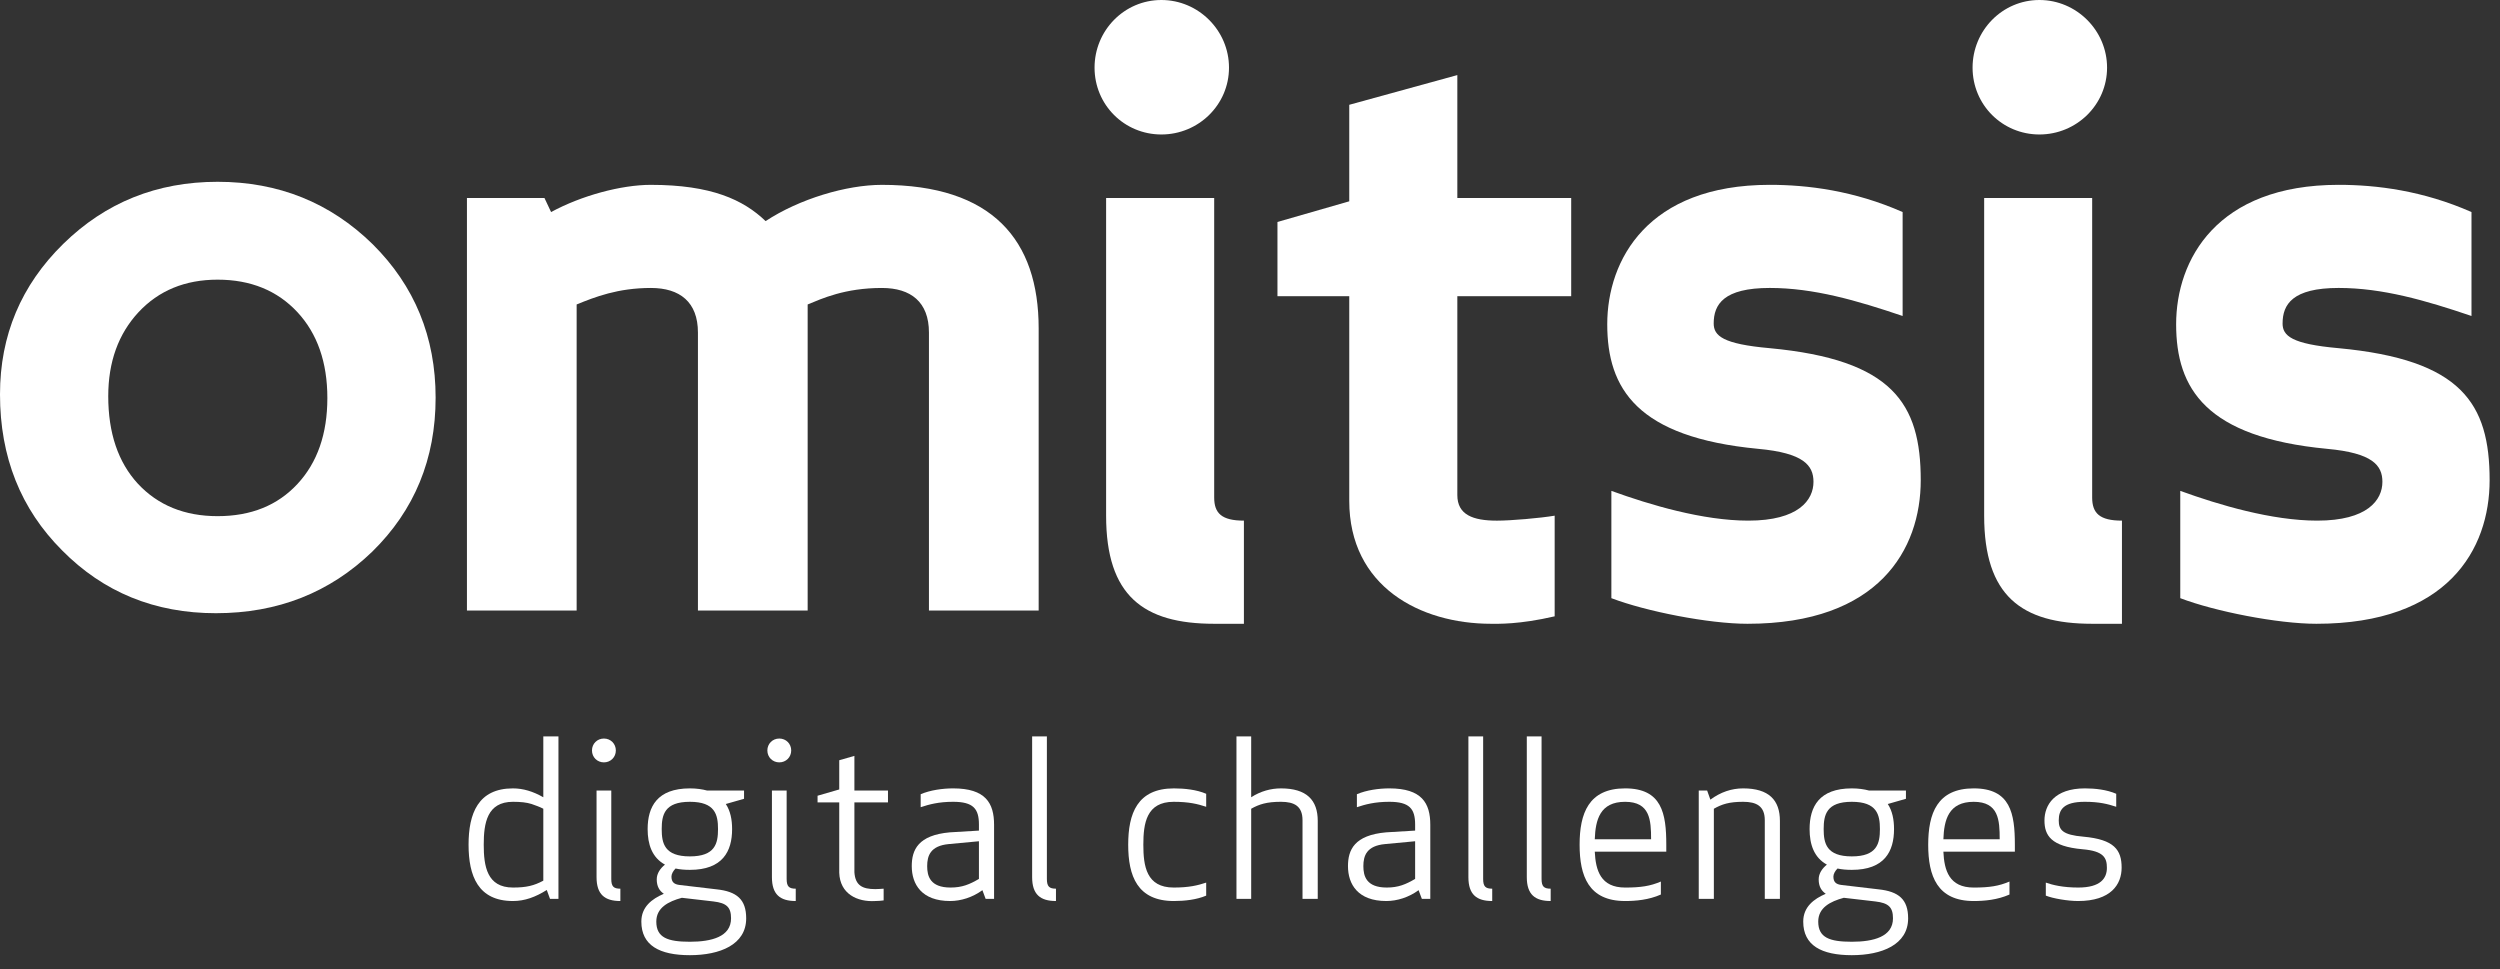
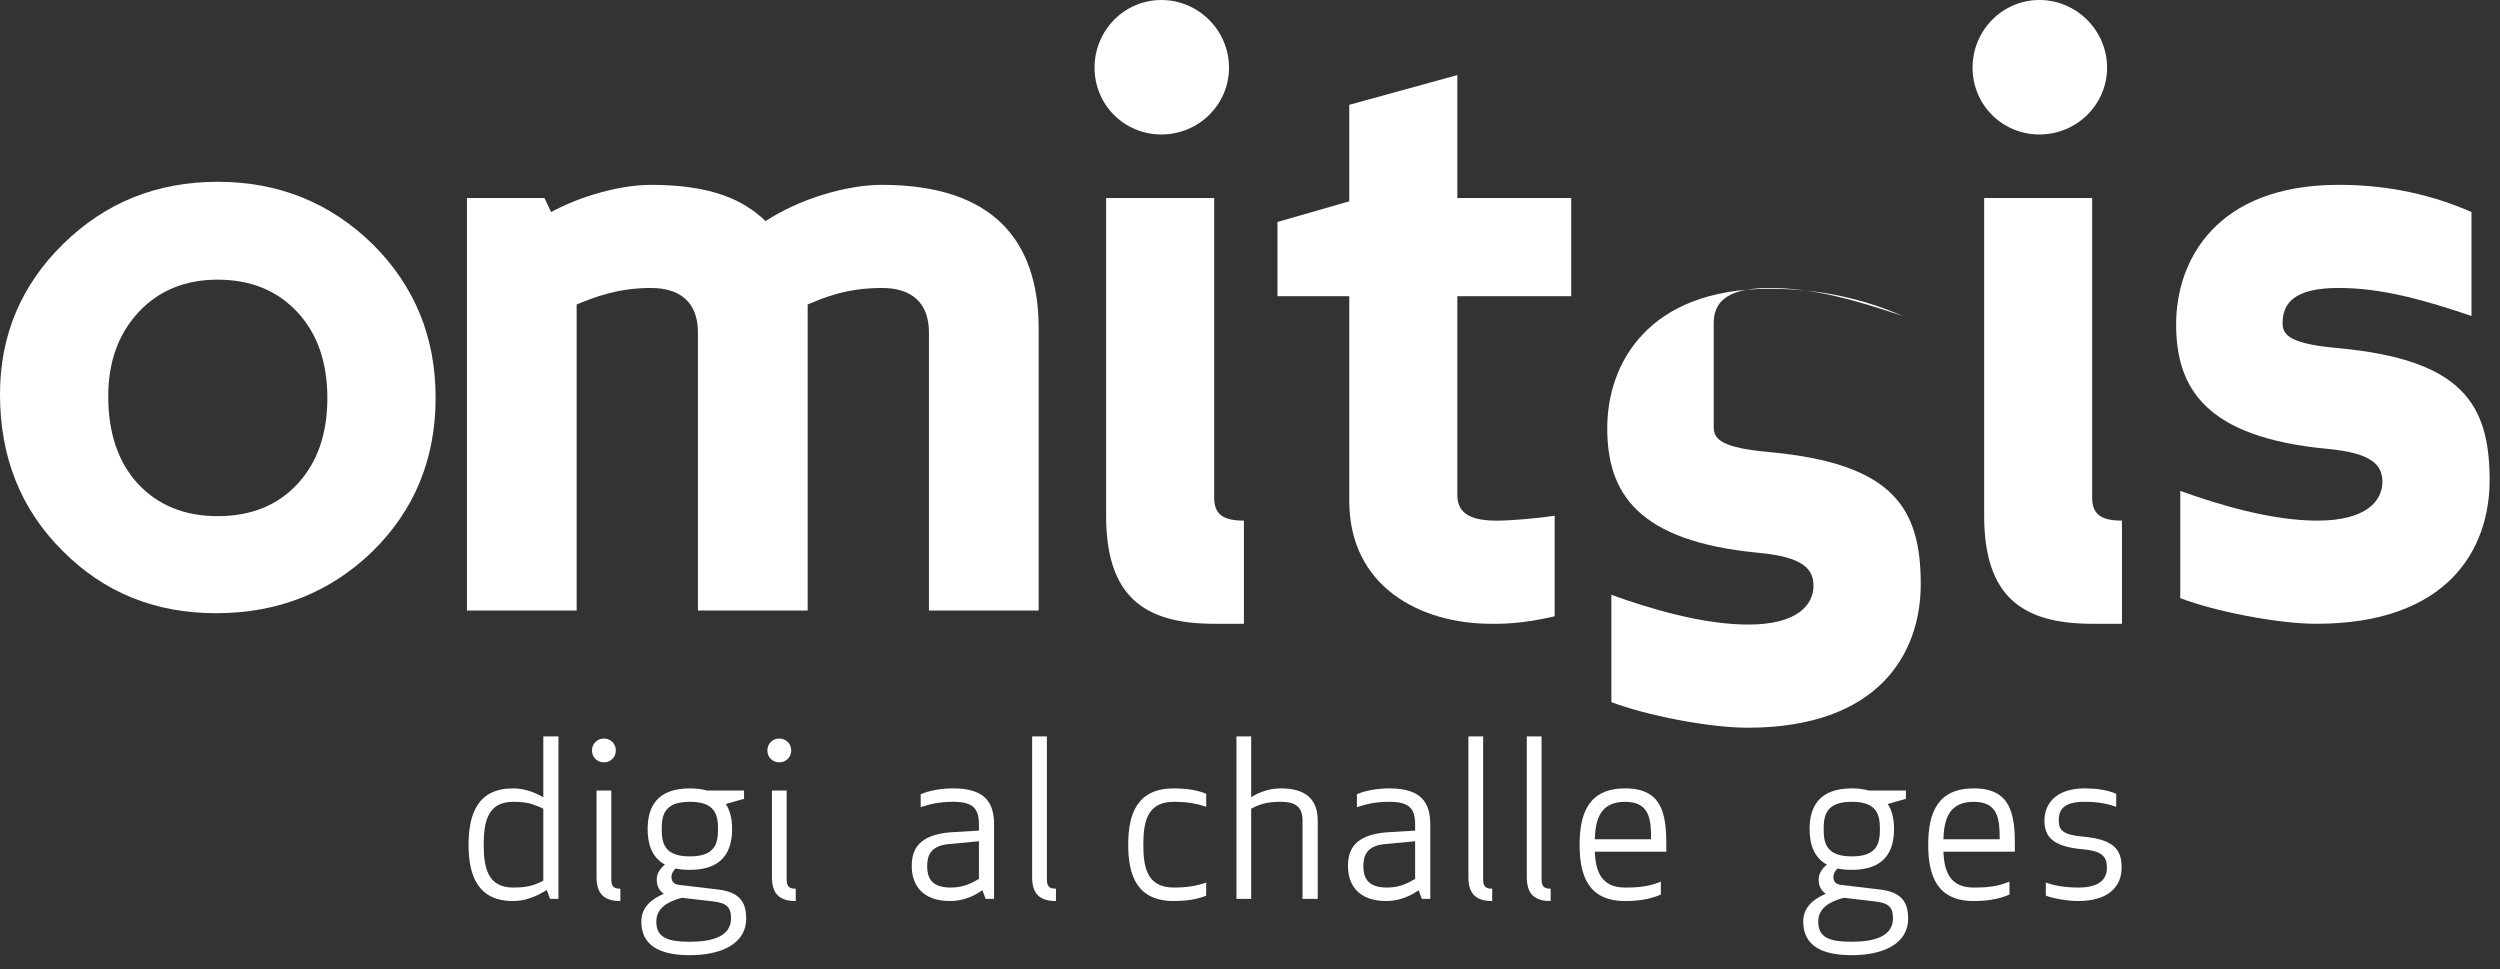
<svg xmlns="http://www.w3.org/2000/svg" width="100%" height="100%" viewBox="0 0 178 69" version="1.1" xml:space="preserve" style="fill-rule:evenodd;clip-rule:evenodd;stroke-linejoin:round;stroke-miterlimit:1.414;">
  <rect x="0" y="0" width="178" height="69" fill="#333333" stroke="none" />
  <path d="M7.707,28.209c0,2.624 0.703,4.697 2.104,6.225c1.433,1.543 3.33,2.316 5.682,2.316c2.374,0 4.265,-0.762 5.685,-2.29c1.418,-1.527 2.129,-3.565 2.13,-6.115c0,-2.551 -0.712,-4.587 -2.13,-6.117c-1.436,-1.541 -3.331,-2.315 -5.685,-2.316c-2.315,0 -4.192,0.775 -5.63,2.316c-1.435,1.545 -2.156,3.54 -2.156,5.981m-7.707,-0.132c0,-4.198 1.503,-7.771 4.507,-10.716c3.007,-2.945 6.665,-4.417 10.986,-4.417c4.338,0 8.019,1.483 11.045,4.448c2.984,2.965 4.478,6.607 4.478,10.924c0,4.357 -1.501,8.01 -4.508,10.958c-3.026,2.924 -6.736,4.386 -11.134,4.386c-4.358,0 -8.01,-1.492 -10.958,-4.479c-2.942,-2.945 -4.416,-6.644 -4.416,-11.104" style="fill:#fff;" />
  <path d="M46.345,13.161c-2.114,0 -4.937,0.761 -7.108,1.937l-0.471,-0.999l-5.52,0l0,29.373l7.811,0l0,-21.794c1.293,-0.529 2.938,-1.175 5.288,-1.175c2.055,0 3.348,0.998 3.348,3.173l0,19.796l7.812,0l0,-21.794c0.999,-0.412 2.644,-1.175 5.287,-1.175c2.058,0 3.349,0.998 3.349,3.173l0,19.796l7.812,0l0,-20.091c0,-6.285 -3.288,-10.22 -11.161,-10.22c-2.527,0 -5.875,0.999 -8.281,2.581c-1.587,-1.525 -3.878,-2.581 -8.166,-2.581" style="fill:#fff;" />
  <path d="M77.932,4.816c0,2.645 2.113,4.759 4.758,4.759c2.644,0 4.815,-2.114 4.815,-4.759c0,-2.644 -2.171,-4.816 -4.815,-4.816c-2.645,0 -4.758,2.172 -4.758,4.816m10.634,39.597l0,-7.344c-1.587,0 -2.116,-0.529 -2.116,-1.645l0,-21.325l-7.695,0l0,22.617c0,5.697 2.644,7.697 7.695,7.697l2.116,0Z" style="fill:#fff;" />
  <path d="M110.692,36.716c-1.055,0.176 -3.115,0.354 -4.111,0.354c-1.704,0 -2.819,-0.414 -2.819,-1.821l0,-14.16l8.107,0l0,-6.99l-8.107,0l0,-8.754l-7.695,2.116l0,6.872l-5.112,1.471l0,5.285l5.112,0l0,14.569c0,6.109 5.05,8.755 10.099,8.755c0.471,0 2.002,0.057 4.526,-0.531l0,-7.166Z" style="fill:#fff;" />
-   <path d="M122.015,23.029c0,-1.352 0.701,-2.527 3.994,-2.527c3.111,0 6.167,0.881 9.458,1.996l0,-7.4c-3.467,-1.527 -6.756,-1.938 -9.458,-1.938c-8.694,0 -11.573,5.345 -11.573,9.927c0,4.582 2.115,8.048 10.748,8.87c3.232,0.295 3.936,1.175 3.936,2.35c0,1.292 -1.055,2.762 -4.639,2.762c-3.231,0 -6.992,-1.118 -9.751,-2.119l0,7.64c2.468,0.94 6.931,1.823 9.692,1.823c9.341,0 12.335,-5.289 12.335,-10.224c0,-5.464 -1.997,-8.577 -10.748,-9.399c-3.346,-0.295 -3.994,-0.881 -3.994,-1.761" style="fill:#fff;" />
+   <path d="M122.015,23.029c0,-1.352 0.701,-2.527 3.994,-2.527c3.111,0 6.167,0.881 9.458,1.996c-3.467,-1.527 -6.756,-1.938 -9.458,-1.938c-8.694,0 -11.573,5.345 -11.573,9.927c0,4.582 2.115,8.048 10.748,8.87c3.232,0.295 3.936,1.175 3.936,2.35c0,1.292 -1.055,2.762 -4.639,2.762c-3.231,0 -6.992,-1.118 -9.751,-2.119l0,7.64c2.468,0.94 6.931,1.823 9.692,1.823c9.341,0 12.335,-5.289 12.335,-10.224c0,-5.464 -1.997,-8.577 -10.748,-9.399c-3.346,-0.295 -3.994,-0.881 -3.994,-1.761" style="fill:#fff;" />
  <path d="M140.447,4.816c0,2.645 2.116,4.759 4.759,4.759c2.644,0 4.817,-2.114 4.817,-4.759c0,-2.644 -2.173,-4.816 -4.817,-4.816c-2.643,0 -4.759,2.172 -4.759,4.816m10.636,39.597l0,-7.344c-1.59,0 -2.121,-0.529 -2.121,-1.645l0,-21.325l-7.69,0l0,22.617c0,5.697 2.644,7.697 7.69,7.697l2.121,0Z" style="fill:#fff;" />
  <path d="M162.52,23.029c0,-1.352 0.701,-2.527 3.992,-2.527c3.115,0 6.17,0.881 9.458,1.996l0,-7.4c-3.465,-1.527 -6.756,-1.938 -9.458,-1.938c-8.694,0 -11.571,5.345 -11.571,9.927c0,4.582 2.112,8.048 10.75,8.87c3.235,0.295 3.936,1.175 3.936,2.35c0,1.292 -1.057,2.762 -4.641,2.762c-3.231,0 -6.993,-1.118 -9.751,-2.119l0,7.64c2.468,0.94 6.933,1.823 9.692,1.823c9.34,0 12.334,-5.289 12.334,-10.224c0,-5.464 -1.993,-8.577 -10.75,-9.399c-3.346,-0.295 -3.992,-0.881 -3.992,-1.761" style="fill:#fff;" />
  <path d="M37.849,57.245c-0.354,-0.112 -0.769,-0.157 -1.325,-0.157c-1.852,0 -2.082,1.529 -2.082,3.057c0,1.525 0.23,3.048 2.082,3.048c0.955,0 1.497,-0.134 2.16,-0.489l0,-5.122c-0.263,-0.139 -0.542,-0.232 -0.835,-0.337m-1.325,-1.112c0.725,0 1.434,0.216 2.16,0.632l0,-4.334l1.078,0l0,11.569l-0.601,0l-0.231,-0.634c-0.803,0.508 -1.572,0.787 -2.406,0.787c-2.484,0 -3.162,-1.786 -3.162,-4.008c0,-2.223 0.678,-4.012 3.162,-4.012" style="fill:#fff;" />
  <path d="M42.149,53.433c0,0.48 0.372,0.848 0.85,0.848c0.477,0 0.849,-0.368 0.849,-0.848c0,-0.48 -0.372,-0.849 -0.849,-0.849c-0.478,0 -0.85,0.369 -0.85,0.849m2.021,10.72l0,-0.879c-0.478,0 -0.647,-0.153 -0.647,-0.695l0,-6.292l-1.049,0l0,6.166c0,1.237 0.588,1.7 1.696,1.7" style="fill:#fff;" />
  <path d="M49.12,60.975c-1.807,0 -2.006,-0.924 -2.006,-1.943c0,-1.017 0.199,-1.944 2.006,-1.944c1.802,0 2.003,0.927 2.003,1.944c0,1.019 -0.201,1.943 -2.003,1.943m1.681,3.209c0.939,0.109 1.25,0.416 1.25,1.203c0,1.311 -1.391,1.666 -2.931,1.666c-1.589,0 -2.391,-0.295 -2.391,-1.436c0,-0.985 0.849,-1.433 1.821,-1.694l2.251,0.261Zm-1.681,-2.25c2.327,0 3.006,-1.312 3.006,-2.902c0,-0.678 -0.122,-1.295 -0.448,-1.787l1.298,-0.371l0,-0.586l-2.624,0c-0.353,-0.094 -0.754,-0.155 -1.232,-0.155c-2.331,0 -3.008,1.31 -3.008,2.899c0,1.08 0.307,2.022 1.234,2.529c-0.325,0.263 -0.586,0.619 -0.586,1.05c0,0.51 0.2,0.816 0.494,1.018l0,0.014c-0.835,0.357 -1.59,0.927 -1.59,1.974c0,1.699 1.296,2.392 3.456,2.392c2.127,0 4.009,-0.741 4.009,-2.622c0,-1.343 -0.663,-1.914 -2.113,-2.067l-2.624,-0.309c-0.4,-0.045 -0.584,-0.214 -0.584,-0.6c0,-0.186 0.123,-0.403 0.293,-0.573c0.291,0.065 0.633,0.096 1.019,0.096" style="fill:#fff;" />
  <path d="M54.636,53.433c0,0.48 0.372,0.848 0.849,0.848c0.479,0 0.849,-0.368 0.849,-0.848c0,-0.48 -0.37,-0.849 -0.849,-0.849c-0.477,0 -0.849,0.369 -0.849,0.849m2.021,10.72l0,-0.879c-0.479,0 -0.648,-0.153 -0.648,-0.695l0,-6.292l-1.048,0l0,6.166c0,1.237 0.584,1.7 1.696,1.7" style="fill:#fff;" />
-   <path d="M62.915,63.274c-0.201,0.014 -0.402,0.031 -0.602,0.031c-0.91,0 -1.419,-0.263 -1.48,-1.202l0,-4.97l2.391,0l0,-0.845l-2.391,0l0,-2.469l-1.079,0.31l0,2.08l-1.544,0.447l0,0.477l1.544,0l0,5c0.046,1.51 1.279,2.098 2.559,2.02c0.2,0 0.401,-0.017 0.602,-0.044l0,-0.835Z" style="fill:#fff;" />
  <path d="M69.7,59.897l0,2.682c-0.664,0.387 -1.188,0.614 -2.021,0.614c-1.464,0 -1.664,-0.826 -1.664,-1.523c0,-0.741 0.231,-1.45 1.539,-1.572l2.146,-0.201Zm0,-1.19l0,0.432l-2.069,0.124c-2.265,0.2 -2.714,1.251 -2.714,2.407c0,1.296 0.712,2.483 2.731,2.483c0.772,0 1.603,-0.263 2.299,-0.772l0.23,0.619l0.601,0l0,-5.276c0,-1.542 -0.601,-2.591 -2.915,-2.591c-0.74,0 -1.635,0.123 -2.311,0.416l0,0.924c0.602,-0.2 1.279,-0.385 2.311,-0.385c1.436,0 1.837,0.495 1.837,1.619" style="fill:#fff;" />
  <path d="M75.185,64.153l0,-0.879c-0.476,0 -0.647,-0.153 -0.647,-0.695l0,-10.148l-1.05,0l0,10.022c0,1.238 0.587,1.7 1.697,1.7" style="fill:#fff;" />
  <path d="M80.328,60.145c0,2.222 0.648,4.008 3.255,4.008c0.757,0 1.618,-0.094 2.298,-0.385l0,-0.927c-0.603,0.2 -1.219,0.352 -2.314,0.352c-1.943,0 -2.161,-1.523 -2.161,-3.048c0,-1.528 0.218,-3.057 2.161,-3.057c1.095,0 1.711,0.157 2.314,0.355l0,-0.926c-0.68,-0.293 -1.541,-0.384 -2.298,-0.384c-2.607,0 -3.255,1.789 -3.255,4.012" style="fill:#fff;" />
  <path d="M92.739,58.4l0,5.6l1.084,0l0,-5.553c0,-1.48 -0.787,-2.314 -2.621,-2.314c-0.714,0 -1.453,0.2 -2.118,0.632l0,-4.334l-1.048,0l0,11.569l1.048,0l0,-6.417c0.573,-0.323 1.113,-0.495 2.118,-0.495c0.955,0 1.537,0.309 1.537,1.312" style="fill:#fff;" />
  <path d="M100.757,59.897l0,2.682c-0.661,0.387 -1.189,0.614 -2.018,0.614c-1.465,0 -1.667,-0.826 -1.667,-1.523c0,-0.741 0.231,-1.45 1.545,-1.572l2.14,-0.201Zm0,-1.19l0,0.432l-2.064,0.124c-2.267,0.2 -2.717,1.251 -2.717,2.407c0,1.296 0.712,2.483 2.729,2.483c0.773,0 1.604,-0.263 2.299,-0.772l0.232,0.619l0.601,0l0,-5.276c0,-1.542 -0.601,-2.591 -2.918,-2.591c-0.737,0 -1.633,0.123 -2.308,0.416l0,0.924c0.597,-0.2 1.278,-0.385 2.308,-0.385c1.439,0 1.838,0.495 1.838,1.619" style="fill:#fff;" />
  <path d="M106.246,64.153l0,-0.879c-0.478,0 -0.646,-0.153 -0.646,-0.695l0,-10.148l-1.05,0l0,10.022c0,1.238 0.585,1.7 1.696,1.7" style="fill:#fff;" />
  <path d="M110.408,64.153l0,-0.879c-0.479,0 -0.649,-0.153 -0.649,-0.695l0,-10.148l-1.051,0l0,10.022c0,1.238 0.586,1.7 1.7,1.7" style="fill:#fff;" />
  <path d="M115.709,57.089c1.773,0 1.849,1.296 1.849,2.668l-4.01,0c0.049,-1.388 0.369,-2.668 2.161,-2.668m-3.241,3.057c0,2.222 0.635,4.007 3.241,4.007c0.754,0 1.679,-0.079 2.545,-0.462l0,-0.925c-0.755,0.324 -1.436,0.428 -2.545,0.428c-1.742,0 -2.098,-1.217 -2.161,-2.555l5.092,0l0,-0.493c0,-2.224 -0.31,-4.013 -2.931,-4.013c-2.606,0 -3.241,1.789 -3.241,4.013" style="fill:#fff;" />
-   <path d="M125.653,58.4c0,-1.003 -0.589,-1.312 -1.541,-1.312c-1.003,0 -1.514,0.172 -2.085,0.495l0,6.417l-1.076,0l0,-7.712l0.598,0l0.23,0.647c0.727,-0.538 1.512,-0.802 2.333,-0.802c1.834,0 2.618,0.834 2.618,2.314l0,5.553l-1.077,0l0,-5.6Z" style="fill:#fff;" />
  <path d="M131.849,60.975c-1.805,0 -2.004,-0.924 -2.004,-1.943c0,-1.017 0.199,-1.944 2.004,-1.944c1.8,0 2.001,0.927 2.001,1.944c0,1.019 -0.201,1.943 -2.001,1.943m1.681,3.209c0.94,0.109 1.25,0.416 1.25,1.203c0,1.311 -1.39,1.666 -2.931,1.666c-1.591,0 -2.391,-0.295 -2.391,-1.436c0,-0.985 0.85,-1.433 1.822,-1.694l2.25,0.261Zm-1.681,-2.25c2.328,0 3.006,-1.312 3.006,-2.902c0,-0.678 -0.121,-1.295 -0.445,-1.787l1.293,-0.371l0,-0.586l-2.619,0c-0.358,-0.094 -0.757,-0.155 -1.235,-0.155c-2.33,0 -3.006,1.31 -3.006,2.899c0,1.08 0.308,2.022 1.231,2.529c-0.323,0.263 -0.584,0.619 -0.584,1.05c0,0.51 0.2,0.816 0.493,1.018l0,0.014c-0.832,0.357 -1.593,0.927 -1.593,1.974c0,1.699 1.299,2.392 3.459,2.392c2.127,0 4.01,-0.741 4.01,-2.622c0,-1.343 -0.66,-1.914 -2.114,-2.067l-2.623,-0.309c-0.404,-0.045 -0.584,-0.214 -0.584,-0.6c0,-0.186 0.123,-0.403 0.293,-0.573c0.291,0.065 0.63,0.096 1.018,0.096" style="fill:#fff;" />
  <path d="M140.529,57.089c1.775,0 1.849,1.296 1.849,2.668l-4.009,0c0.046,-1.388 0.372,-2.668 2.16,-2.668m-3.241,3.057c0,2.222 0.637,4.007 3.241,4.007c0.754,0 1.681,-0.079 2.546,-0.462l0,-0.925c-0.756,0.324 -1.435,0.428 -2.546,0.428c-1.746,0 -2.1,-1.217 -2.16,-2.555l5.089,0l0,-0.493c0,-2.224 -0.308,-4.013 -2.929,-4.013c-2.604,0 -3.241,1.789 -3.241,4.013" style="fill:#fff;" />
  <path d="M146.583,58.418c0,-0.759 0.327,-1.33 1.854,-1.33c1.036,0 1.634,0.157 2.238,0.355l0,-0.926c-0.679,-0.293 -1.5,-0.384 -2.226,-0.384c-2.174,0 -2.883,1.187 -2.883,2.285c0,1.061 0.465,1.847 2.701,2.048c1.526,0.126 1.744,0.617 1.744,1.327c0,0.724 -0.434,1.4 -2.037,1.4c-1.093,0 -1.834,-0.182 -2.312,-0.352l0,0.927c0.494,0.201 1.558,0.385 2.295,0.385c2.345,0 3.103,-1.187 3.103,-2.375c0,-1.264 -0.524,-2.006 -2.716,-2.206c-1.482,-0.125 -1.761,-0.48 -1.761,-1.154" style="fill:#fff;" />
</svg>